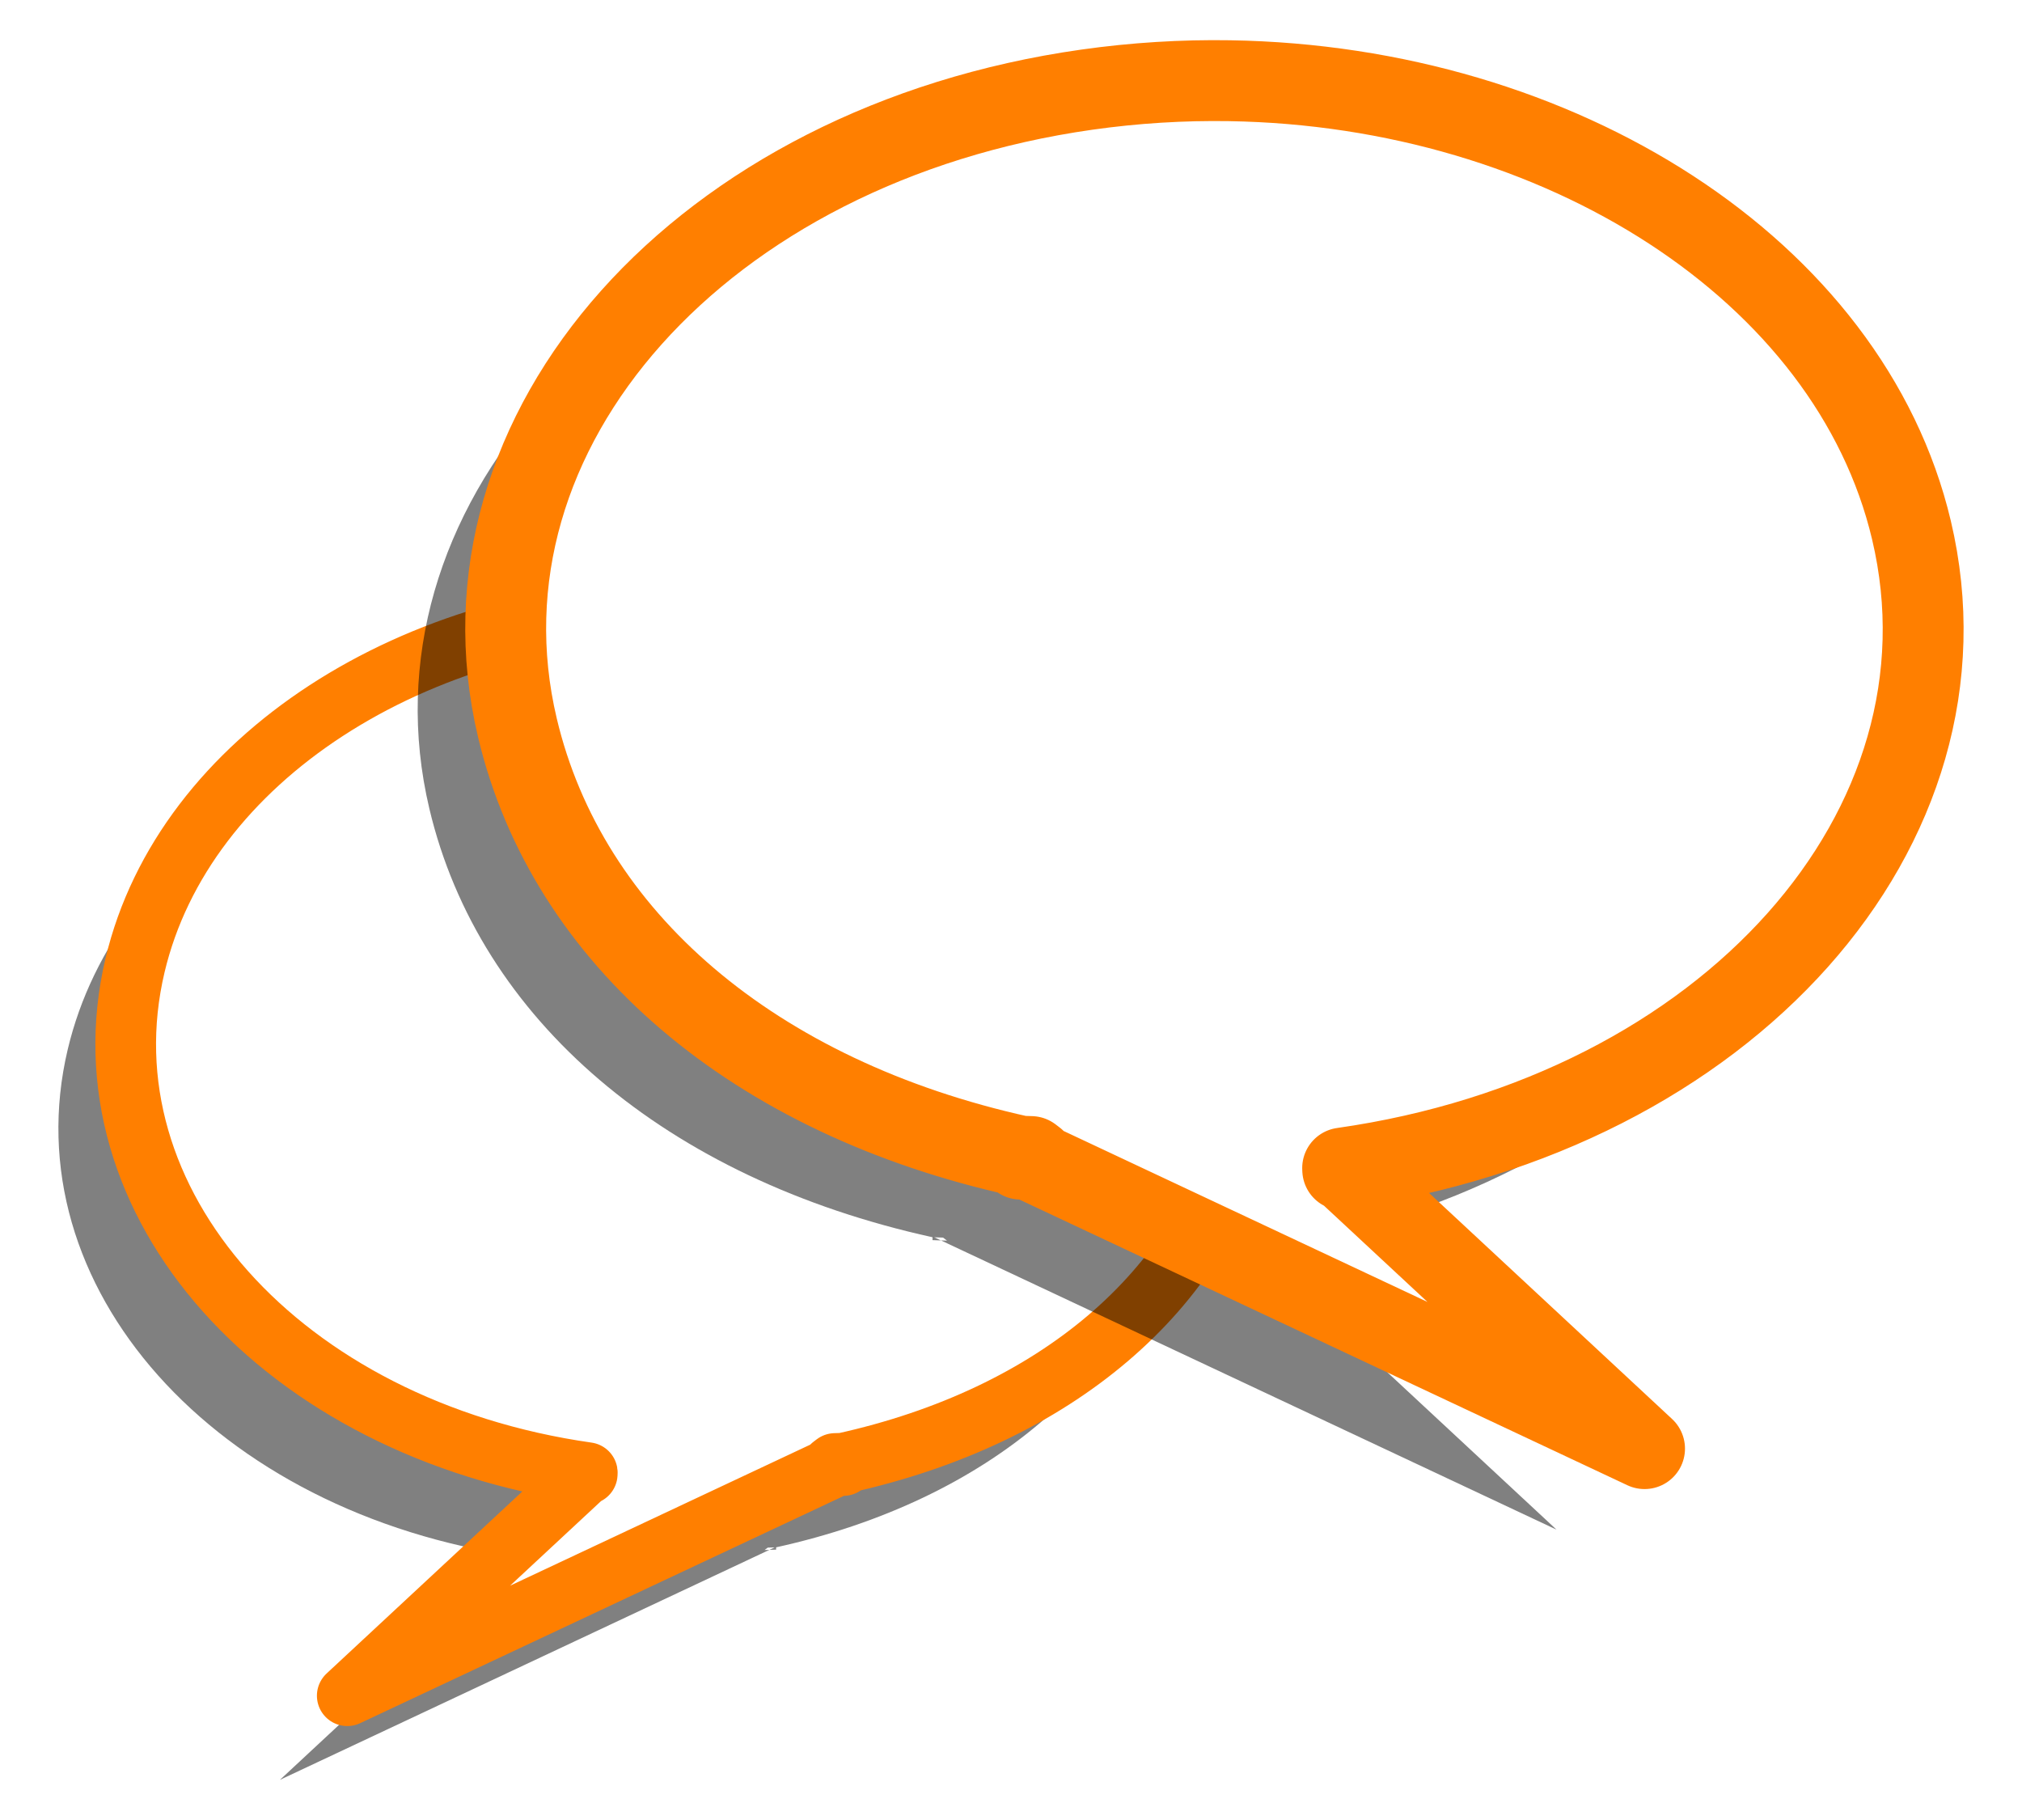
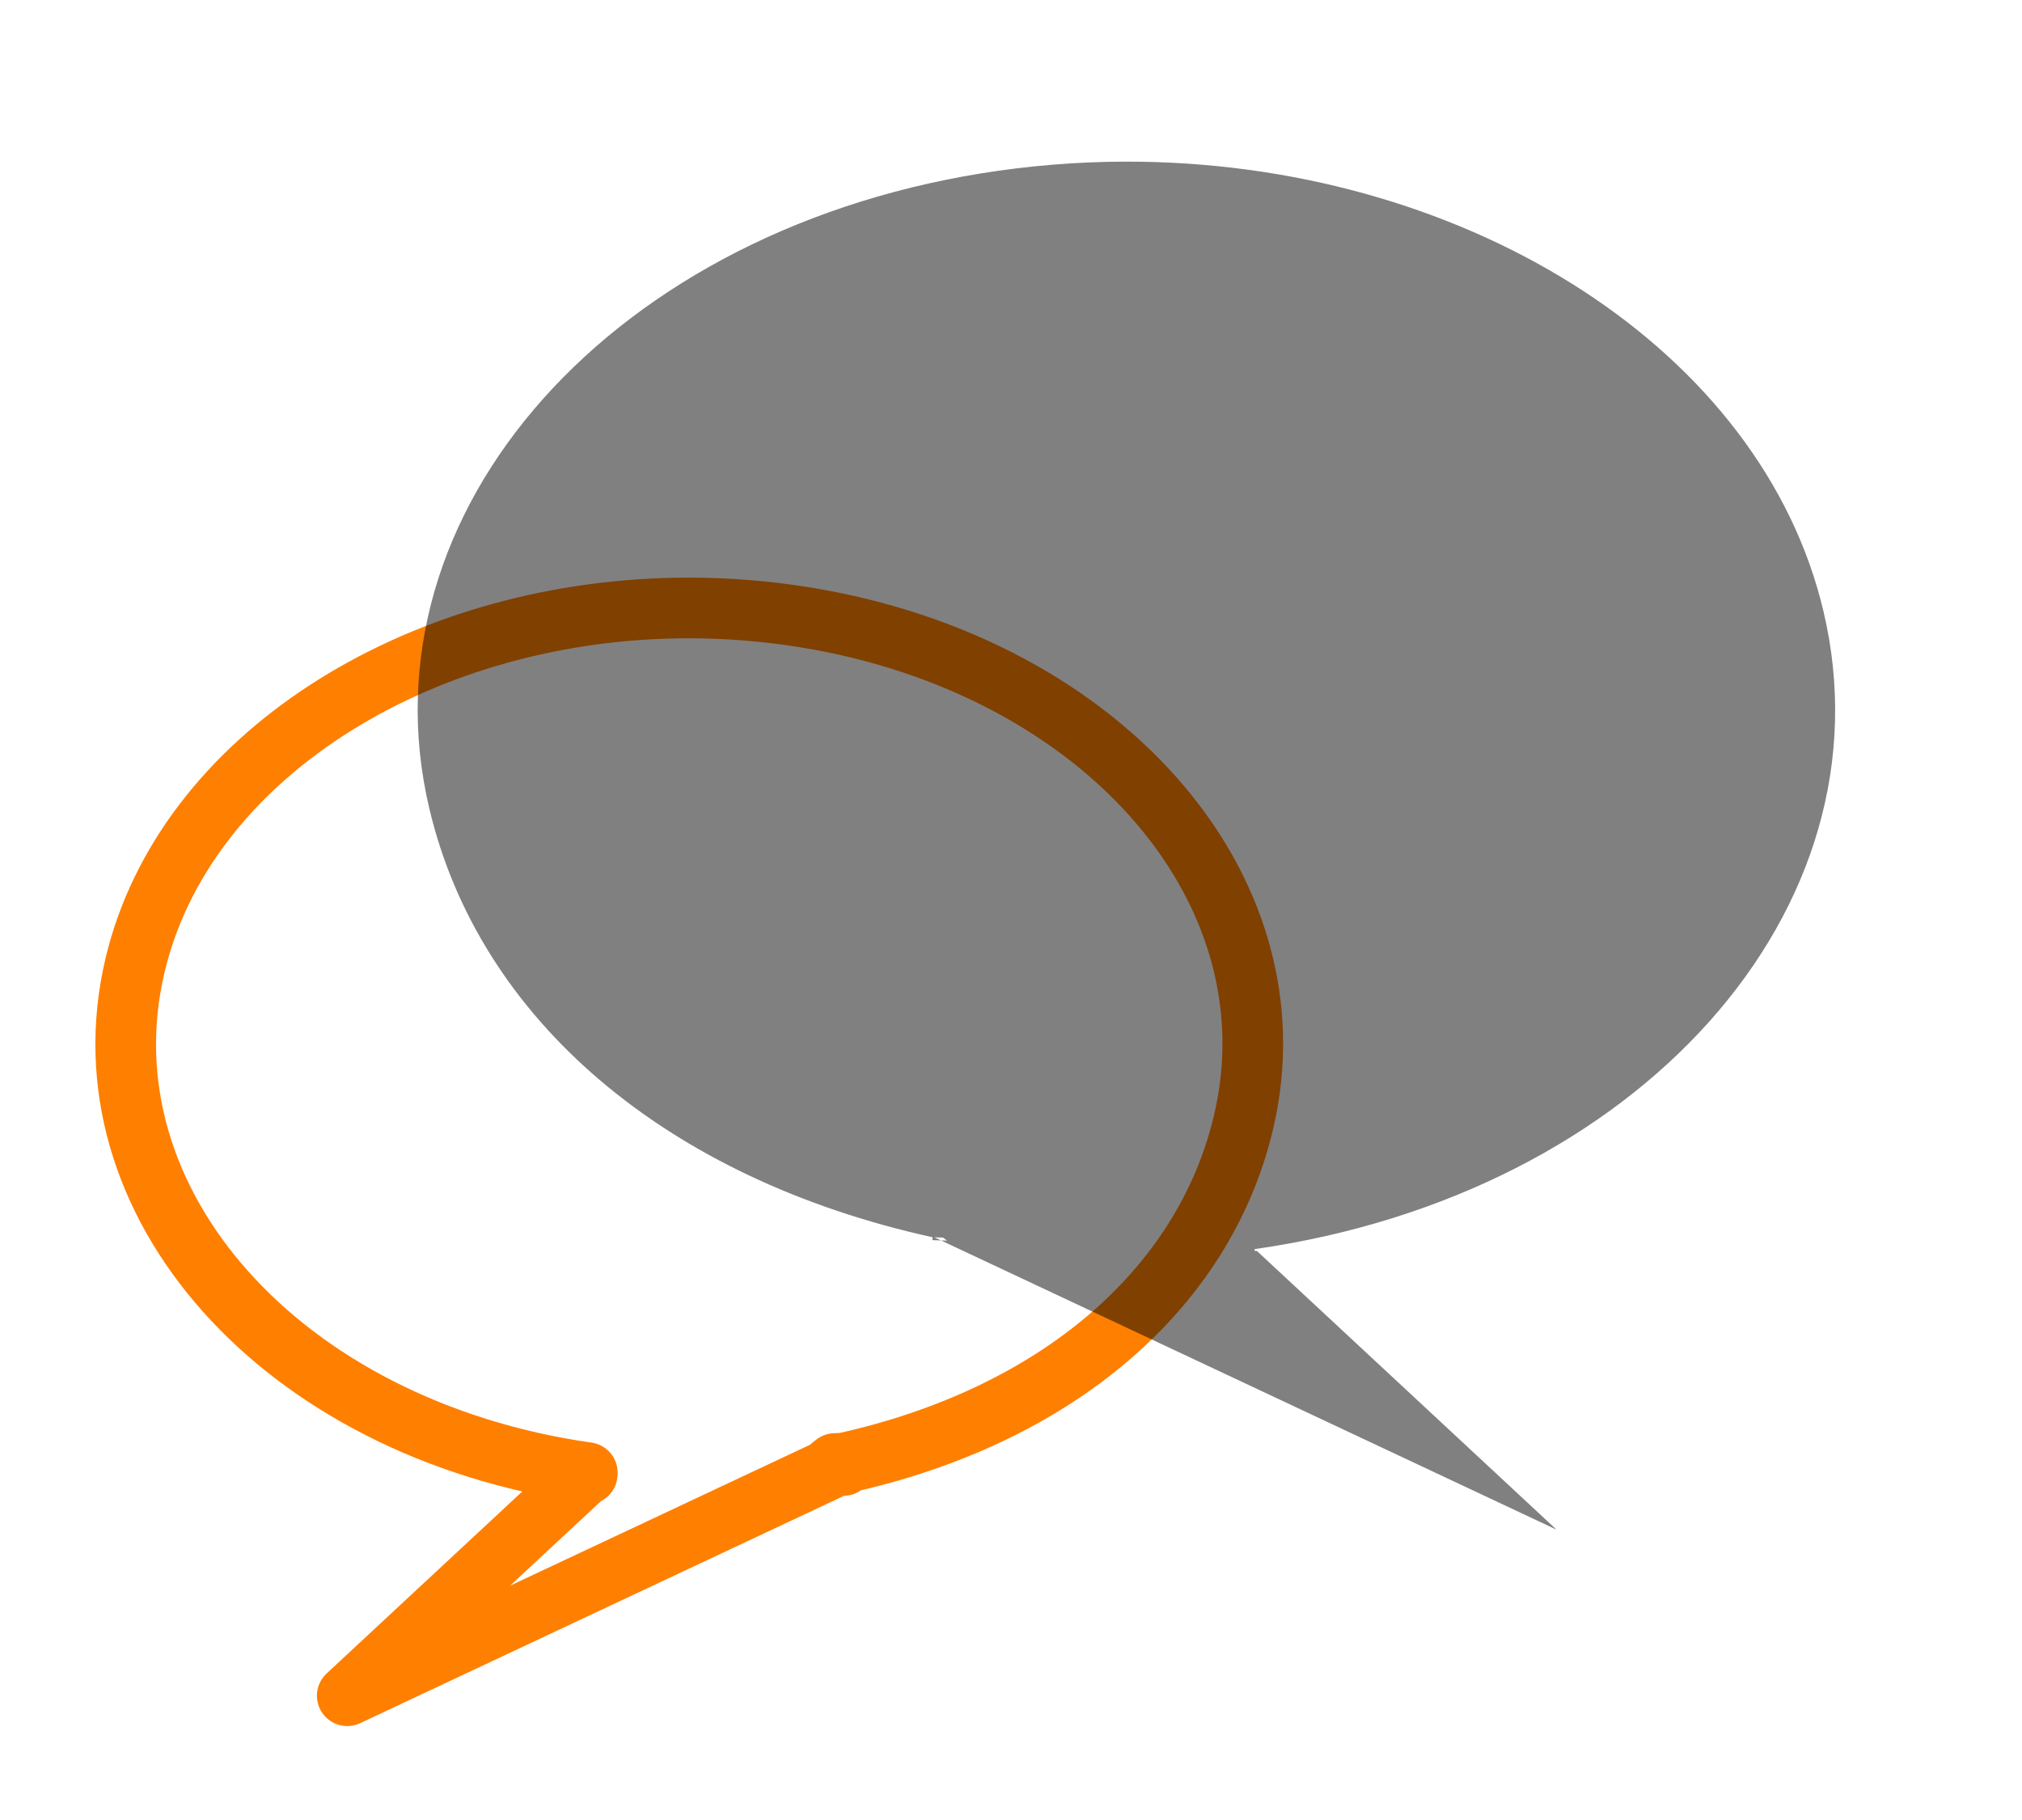
<svg xmlns="http://www.w3.org/2000/svg" width="500" height="450">
  <defs>
    <filter id="filter3239">
      <feGaussianBlur id="feGaussianBlur3241" stdDeviation="6.923" />
    </filter>
  </defs>
  <g>
    <title>Layer 1</title>
-     <path fill="#000000" fill-opacity="0.498" fill-rule="evenodd" stroke-width="2.5" stroke-linecap="round" filter="url(#filter3239)" id="path780" d="m150.784,171.143c-64.775,1.041 -121.91,37.138 -134.04,88.345c-13.857,58.498 36.239,114.669 111.839,125.426c0.016,0.09 -0.011,0.223 -0.018,0.352l-0.434,0.019l-58.909,54.787l121.034,-56.863l-1.192,0.037l0.777,-0.593l1.734,-0.056l-1.319,0.612l1.662,-0.056l0,-0.575l0.018,0c52.372,-11.537 89.089,-42.795 98.904,-84.229c13.863,-58.522 -36.296,-114.72 -111.947,-125.445c-9.456,-1.341 -18.855,-1.91 -28.109,-1.761z" />
    <path fill="#ffffff" fill-rule="evenodd" stroke="#ff7f00" stroke-width="15" stroke-linecap="round" stroke-linejoin="round" stroke-miterlimit="4" id="path779" d="m167.43,150.343c-64.775,1.041 -121.91,37.138 -134.04,88.345c-13.857,58.498 36.239,114.669 111.839,125.426c0.016,0.09 -0.011,0.223 -0.018,0.352l-0.434,0.019l-58.909,54.787l121.034,-56.863l-1.192,0.037l0.777,-0.593l1.734,-0.056l-1.319,0.612l1.662,-0.056l0,-0.575l0.018,0c52.372,-11.537 89.089,-42.795 98.904,-84.229c13.863,-58.522 -36.296,-114.72 -111.947,-125.445c-9.456,-1.341 -18.855,-1.91 -28.109,-1.761z" />
    <path fill="#000000" fill-opacity="0.498" fill-rule="evenodd" stroke-width="2.5" stroke-linecap="round" filter="url(#filter3239)" id="path2389" d="m282.323,39.994c81.465,1.309 153.321,46.707 168.576,111.108c17.428,73.57 -45.577,144.214 -140.654,157.742c-0.02,0.113 0.014,0.281 0.023,0.443l0.545,0.023l74.087,68.903l-152.219,-71.515l1.499,0.047l-0.977,-0.746l-2.181,-0.07l1.658,0.77l-2.09,-0.07l0,-0.723l-0.023,0c-65.865,-14.509 -112.043,-53.821 -124.388,-105.931c-17.435,-73.601 45.648,-144.278 140.791,-157.766c11.893,-1.686 23.713,-2.402 35.351,-2.215z" />
-     <path fill="#ffffff" fill-rule="evenodd" stroke="#ff7f00" stroke-width="20" stroke-linecap="round" stroke-linejoin="round" stroke-miterlimit="4" id="path2391" d="m304.087,19.957c81.465,1.309 153.321,46.707 168.576,111.108c17.428,73.57 -45.577,144.214 -140.654,157.742c-0.02,0.113 0.014,0.281 0.023,0.443l0.545,0.023l74.087,68.903l-152.219,-71.515l1.499,0.047l-0.977,-0.746l-2.181,-0.07l1.658,0.769l-2.09,-0.07l0,-0.723l-0.023,0c-65.865,-14.509 -112.043,-53.821 -124.388,-105.931c-17.435,-73.601 45.648,-144.278 140.791,-157.766c11.893,-1.686 23.713,-2.402 35.351,-2.215z" />
  </g>
</svg>